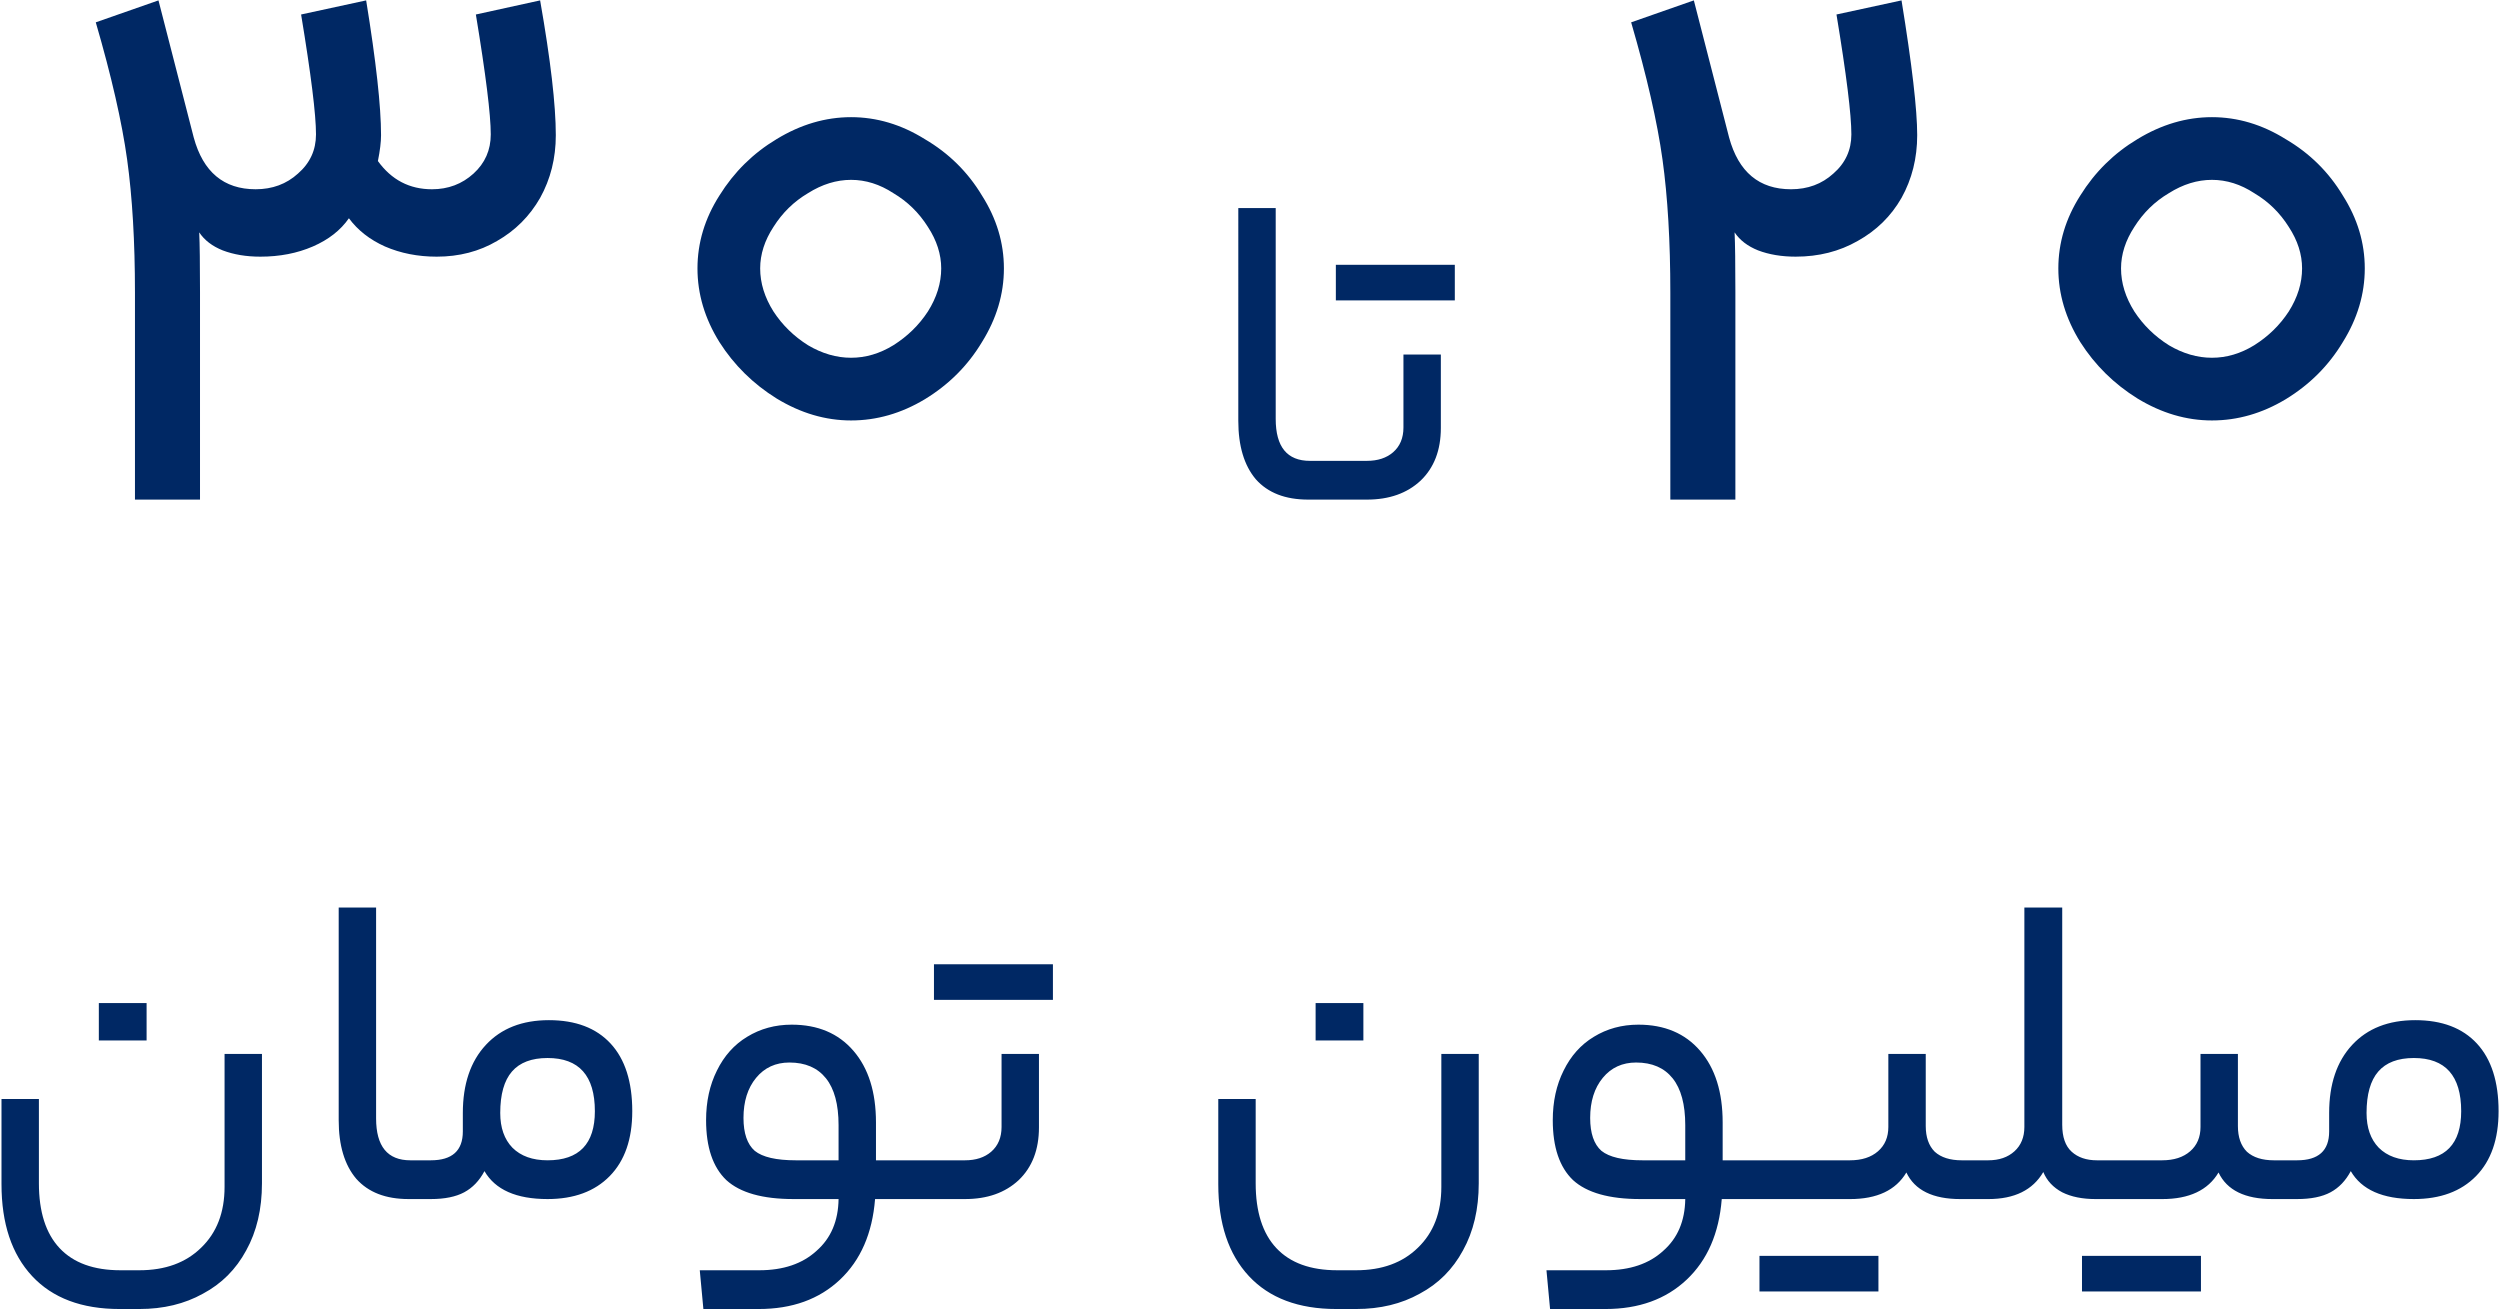
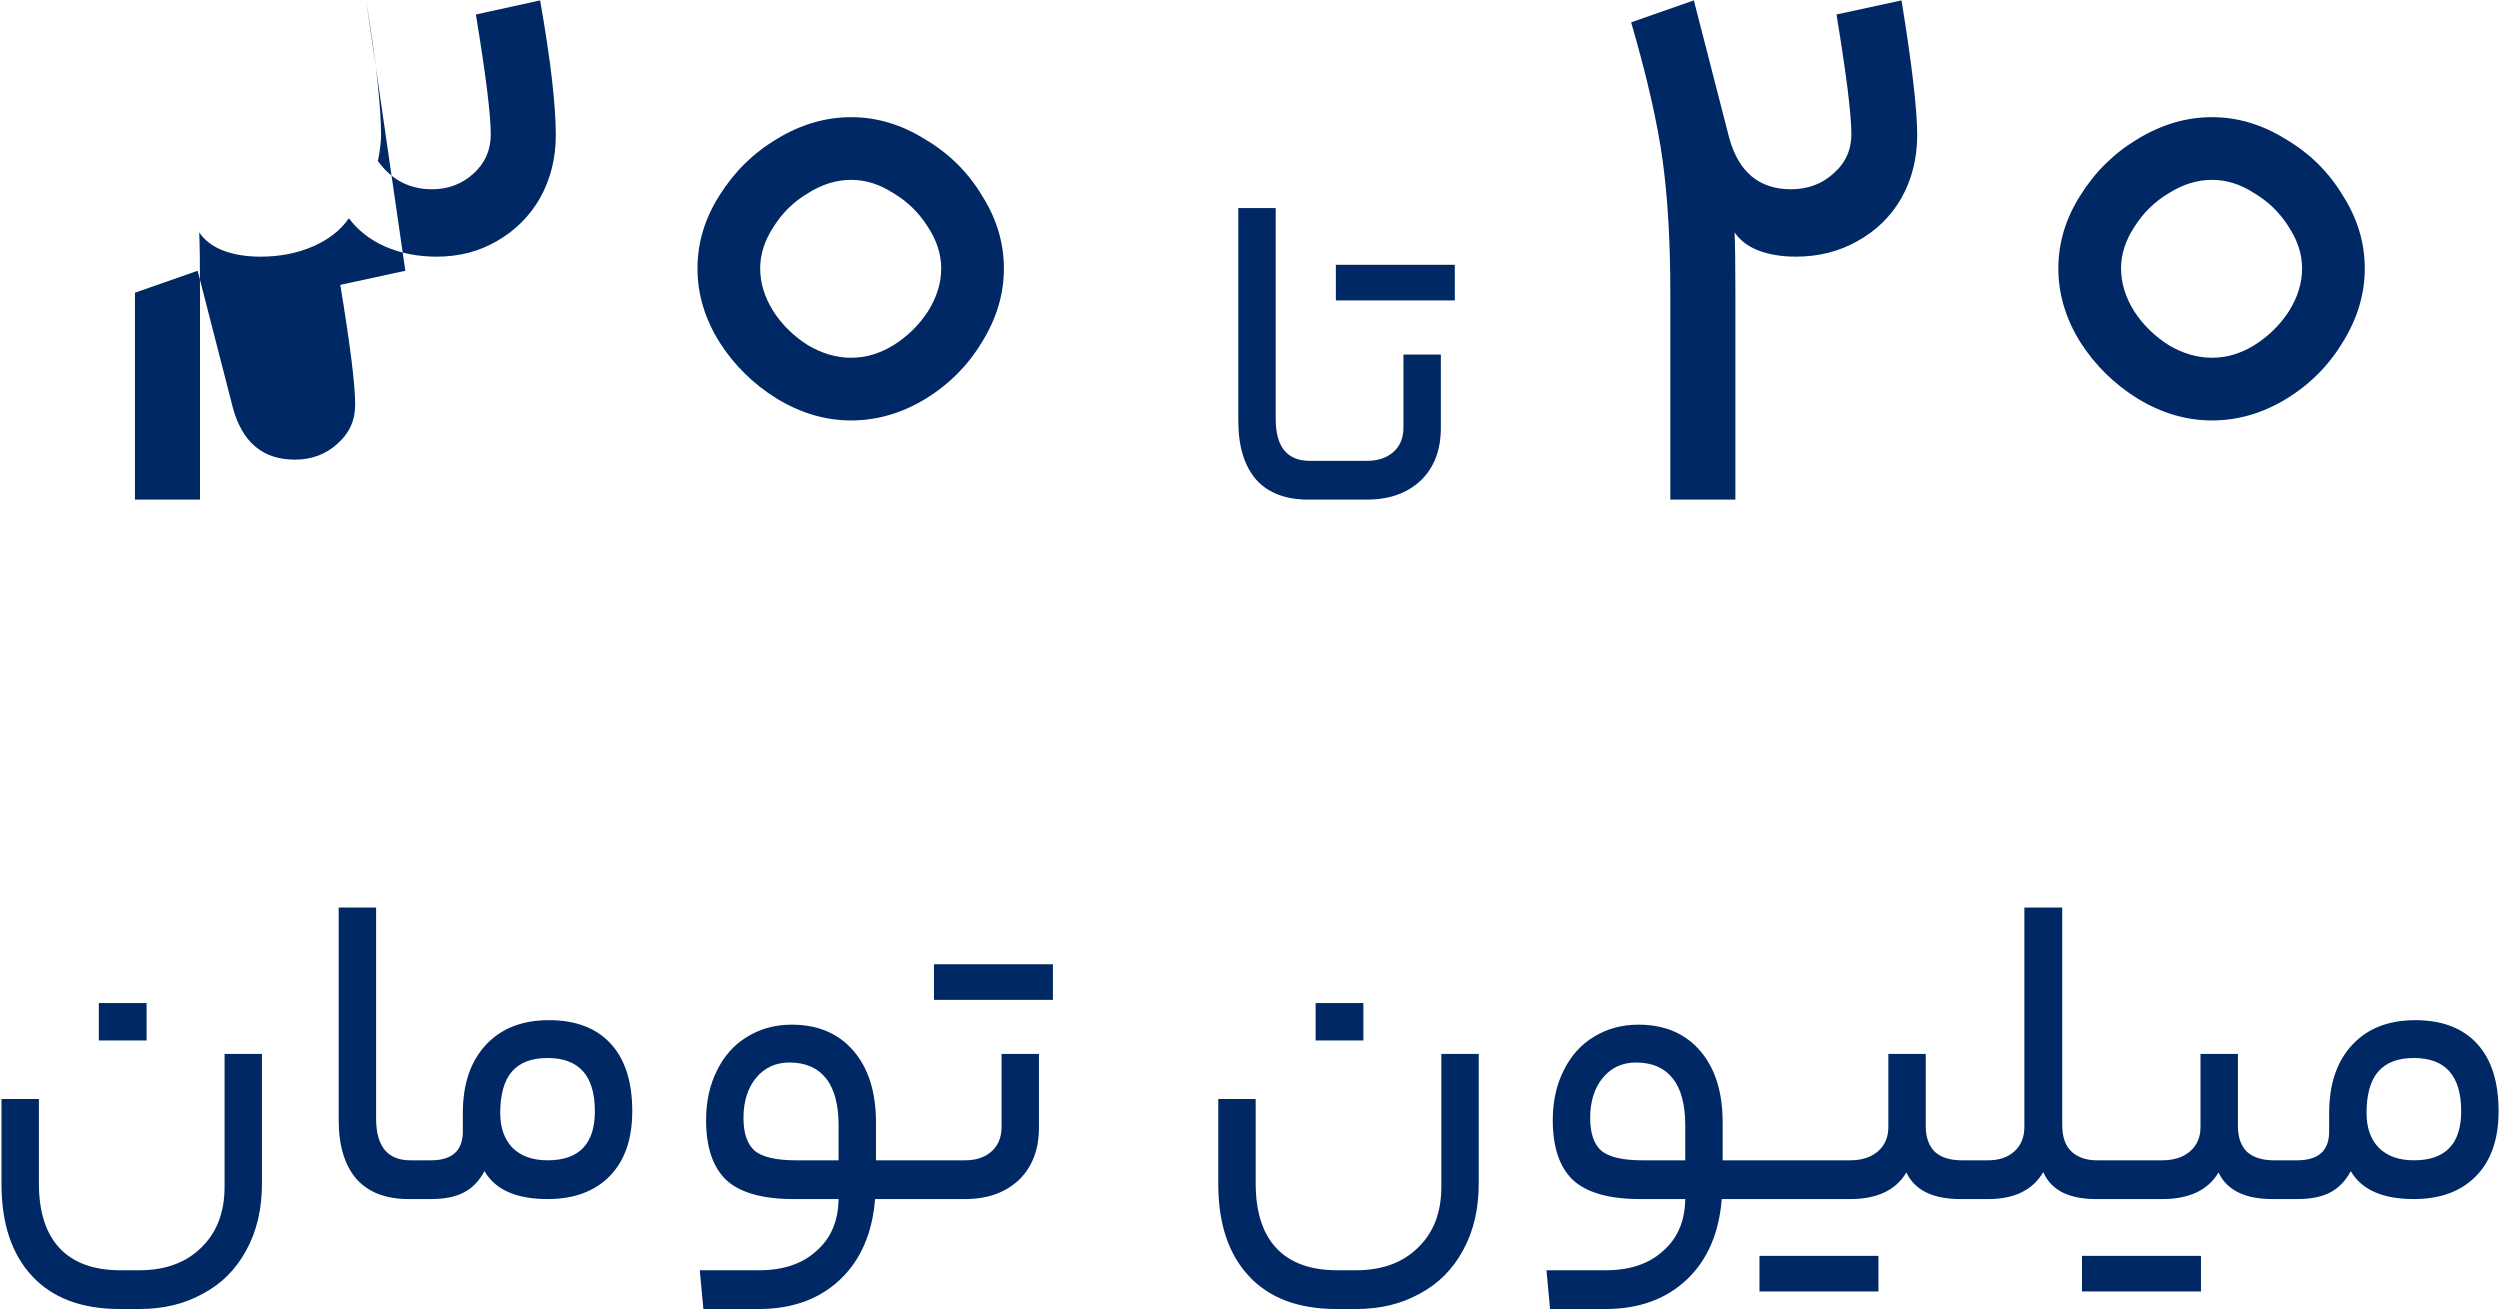
<svg xmlns="http://www.w3.org/2000/svg" width="1276" height="669" fill="none">
-   <path fill="#002864" d="M186.885.2c5.066 31.2 7.6 54.133 7.6 68.8 0 3.467-.534 7.867-1.6 13.2 6.933 9.6 16.133 14.4 27.6 14.4 8.266 0 15.333-2.667 21.2-8 5.866-5.333 8.8-12 8.8-20 0-10.133-2.534-30.533-7.6-61.2l32.8-7.2c5.333 30.4 8 53.333 8 68.8 0 11.733-2.667 22.4-8 32-5.334 9.333-12.667 16.667-22 22-9.067 5.333-19.334 8-30.8 8-9.6 0-18.4-1.733-26.4-5.2-7.734-3.467-13.867-8.267-18.4-14.4-4.267 6.133-10.4 10.933-18.4 14.4-8 3.467-16.934 5.2-26.8 5.2-7.2 0-13.6-1.067-19.2-3.2-5.334-2.133-9.334-5.2-12-9.2.266 5.867.4 16 .4 30.4v106h-33.2V149.4c0-26.133-1.334-48.8-4-68-2.667-19.2-8-42.533-16-70l32-11.2 18 70c4.8 17.6 15.333 26.4 31.6 26.4 8.533 0 15.733-2.667 21.6-8 6.133-5.333 9.2-12 9.2-20 0-10.133-2.534-30.533-7.6-61.2l33.2-7.2Zm247.509 59.6c13.067 0 25.6 3.733 37.6 11.2 12.267 7.2 22 16.8 29.2 28.8 7.467 11.733 11.2 24.133 11.2 37.2 0 13.067-3.733 25.6-11.2 37.6-7.2 12-16.933 21.733-29.2 29.2-12 7.2-24.533 10.8-37.6 10.8s-25.733-3.733-38-11.2c-12-7.467-21.733-17.067-29.2-28.8-7.467-12-11.2-24.533-11.2-37.6s3.733-25.467 11.2-37.2c7.467-12 17.2-21.6 29.2-28.8 12.267-7.467 24.933-11.2 38-11.2Zm0 122.8c7.467 0 14.667-2.133 21.6-6.4 7.2-4.533 13.067-10.267 17.6-17.2 4.533-7.2 6.8-14.533 6.8-22 0-7.2-2.267-14.267-6.8-21.2-4.533-7.2-10.4-12.933-17.6-17.2-6.933-4.533-14.133-6.8-21.6-6.8-7.467 0-14.8 2.267-22 6.8-7.2 4.267-13.067 10-17.6 17.2-4.533 6.933-6.8 14-6.8 21.2 0 7.467 2.267 14.8 6.8 22 4.533 6.933 10.4 12.667 17.6 17.2 7.2 4.267 14.533 6.4 22 6.4Zm239.266 52.62c.767 0 1.303.69 1.61 2.07.46 1.227.69 3.91.69 8.05 0 3.987-.23 6.593-.69 7.82-.307 1.227-.843 1.84-1.61 1.84h-5.98c-11.653 0-20.547-3.45-26.68-10.35-5.98-7.053-8.97-17.02-8.97-29.9V106.19h19.09v107.64c0 14.26 5.827 21.39 17.48 21.39h5.06Zm61.751-16.79c0 11.347-3.45 20.317-10.35 26.91-6.9 6.44-16.023 9.66-27.37 9.66h-23.92c-1.533 0-2.3-3.22-2.3-9.66 0-6.747.767-10.12 2.3-10.12h23.92c5.52 0 9.967-1.457 13.34-4.37 3.527-3.067 5.29-7.283 5.29-12.65v-37.26h19.09v37.49Zm7.13-83.26v18.17h-60.72v-18.17h60.72ZM916.537 131c-7.2 0-13.6-1.067-19.2-3.2-5.333-2.133-9.333-5.2-12-9.2.267 5.867.4 16 .4 30.4v106h-33.2V149.4c0-26.133-1.333-48.8-4-68-2.667-19.2-8-42.533-16-70l32-11.2 18 70c4.8 17.6 15.333 26.4 31.6 26.4 8.533 0 15.733-2.667 21.6-8 6.133-5.333 9.2-12 9.2-20 0-10.133-2.533-30.533-7.6-61.2l33.2-7.2c5.333 32.8 8 55.733 8 68.8 0 11.733-2.667 22.4-8 32-5.333 9.333-12.8 16.667-22.4 22-9.333 5.333-19.867 8-31.6 8Zm212.443-71.2c13.07 0 25.6 3.733 37.6 11.2 12.27 7.2 22 16.8 29.2 28.8 7.47 11.733 11.2 24.133 11.2 37.2 0 13.067-3.73 25.6-11.2 37.6-7.2 12-16.93 21.733-29.2 29.2-12 7.2-24.53 10.8-37.6 10.8-13.06 0-25.73-3.733-38-11.2-12-7.467-21.73-17.067-29.2-28.8-7.46-12-11.2-24.533-11.2-37.6s3.74-25.467 11.2-37.2c7.47-12 17.2-21.6 29.2-28.8 12.27-7.467 24.94-11.2 38-11.2Zm0 122.8c7.47 0 14.67-2.133 21.6-6.4 7.2-4.533 13.07-10.267 17.6-17.2 4.54-7.2 6.8-14.533 6.8-22 0-7.2-2.26-14.267-6.8-21.2-4.53-7.2-10.4-12.933-17.6-17.2-6.93-4.533-14.13-6.8-21.6-6.8-7.46 0-14.8 2.267-22 6.8-7.2 4.267-13.06 10-17.6 17.2-4.53 6.933-6.8 14-6.8 21.2 0 7.467 2.27 14.8 6.8 22 4.54 6.933 10.4 12.667 17.6 17.2 7.2 4.267 14.54 6.4 22 6.4ZM61.025 668.12c-19.32 0-34.193-5.597-44.62-16.79C5.98 640.137.765 624.497.765 604.41v-43.47h19.09v43.01c0 14.567 3.527 25.607 10.58 33.12 7.054 7.513 17.404 11.27 31.05 11.27h9.66c13.187 0 23.69-3.833 31.51-11.5 7.974-7.667 11.96-18.017 11.96-31.05v-67.85h19.09v66.01c0 13.187-2.683 24.61-8.05 34.27-5.213 9.66-12.573 17.02-22.08 22.08-9.353 5.213-20.163 7.82-32.43 7.82h-10.12Zm-10.58-137.08v-19.09h24.38v19.09h-24.38ZM214.5 592.22c.767 0 1.303.69 1.61 2.07.46 1.227.69 3.91.69 8.05 0 3.987-.23 6.593-.69 7.82-.307 1.227-.843 1.84-1.61 1.84h-5.98c-11.653 0-20.547-3.45-26.68-10.35-5.98-7.053-8.97-17.02-8.97-29.9V463.19h19.09v107.64c0 14.26 5.827 21.39 17.48 21.39h5.06Zm5.401 0c10.887 0 16.33-4.907 16.33-14.72v-9.43c0-14.72 3.91-26.297 11.73-34.73 7.82-8.433 18.554-12.65 32.2-12.65 13.647 0 24.15 3.987 31.51 11.96 7.36 7.973 11.04 19.473 11.04 34.5 0 14.26-3.833 25.3-11.5 33.12-7.666 7.82-18.246 11.73-31.74 11.73-15.946 0-26.68-4.753-32.2-14.26-2.606 4.907-6.056 8.51-10.35 10.81-4.293 2.3-9.966 3.45-17.02 3.45h-5.29c-1.533 0-2.3-3.22-2.3-9.66 0-6.747.767-10.12 2.3-10.12h5.29Zm83.72-25.07c0-18.093-8.05-27.14-24.15-27.14-8.126 0-14.183 2.3-18.17 6.9-3.986 4.6-5.98 11.653-5.98 21.16 0 7.513 2.07 13.417 6.21 17.71 4.294 4.293 10.274 6.44 17.94 6.44 16.1 0 24.15-8.357 24.15-25.07Zm165.095 25.07c.767 0 1.304.69 1.61 2.07.46 1.227.69 3.91.69 8.05 0 3.987-.23 6.593-.69 7.82-.306 1.227-.843 1.84-1.61 1.84h-22.08c-1.38 17.48-7.36 31.203-17.94 41.17-10.58 9.967-24.38 14.95-41.4 14.95h-28.29l-1.84-19.78h30.36c12.267 0 22.004-3.297 29.21-9.89 7.36-6.44 11.117-15.257 11.27-26.45h-23c-15.793 0-27.216-3.22-34.27-9.66-6.9-6.593-10.35-16.79-10.35-30.59 0-9.507 1.84-17.94 5.52-25.3 3.68-7.513 8.817-13.263 15.41-17.25 6.747-4.14 14.337-6.21 22.77-6.21 13.34 0 23.844 4.447 31.51 13.34 7.667 8.893 11.5 21.083 11.5 36.57v19.32h21.62Zm-89.24-21.62c0 7.82 1.917 13.417 5.75 16.79 3.987 3.22 10.964 4.83 20.93 4.83h21.85v-17.94c0-10.58-2.146-18.553-6.44-23.92-4.293-5.367-10.503-8.05-18.63-8.05-7.053 0-12.726 2.607-17.02 7.82-4.293 5.213-6.44 12.037-6.44 20.47Zm150.809 4.83c0 11.347-3.45 20.317-10.35 26.91-6.9 6.44-16.024 9.66-27.37 9.66h-23.92c-1.534 0-2.3-3.22-2.3-9.66 0-6.747.766-10.12 2.3-10.12h23.92c5.52 0 9.966-1.457 13.34-4.37 3.526-3.067 5.29-7.283 5.29-12.65v-37.26h19.09v37.49Zm7.13-83.26v18.17h-60.72v-18.17h60.72ZM682.07 668.12c-19.32 0-34.193-5.597-44.62-16.79-10.427-11.193-15.64-26.833-15.64-46.92v-43.47h19.09v43.01c0 14.567 3.527 25.607 10.58 33.12 7.053 7.513 17.403 11.27 31.05 11.27h9.66c13.187 0 23.69-3.833 31.51-11.5 7.973-7.667 11.96-18.017 11.96-31.05v-67.85h19.09v66.01c0 13.187-2.683 24.61-8.05 34.27-5.213 9.66-12.573 17.02-22.08 22.08-9.353 5.213-20.163 7.82-32.43 7.82h-10.12Zm-10.58-137.08v-19.09h24.38v19.09h-24.38Zm229.375 61.18c.767 0 1.303.69 1.61 2.07.46 1.227.69 3.91.69 8.05 0 3.987-.23 6.593-.69 7.82-.307 1.227-.843 1.84-1.61 1.84h-22.08c-1.38 17.48-7.36 31.203-17.94 41.17-10.58 9.967-24.38 14.95-41.4 14.95h-28.29l-1.84-19.78h30.36c12.267 0 22.003-3.297 29.21-9.89 7.36-6.44 11.117-15.257 11.27-26.45h-23c-15.793 0-27.217-3.22-34.27-9.66-6.9-6.593-10.35-16.79-10.35-30.59 0-9.507 1.84-17.94 5.52-25.3 3.68-7.513 8.817-13.263 15.41-17.25 6.747-4.14 14.337-6.21 22.77-6.21 13.34 0 23.843 4.447 31.51 13.34 7.667 8.893 11.5 21.083 11.5 36.57v19.32h21.62Zm-89.24-21.62c0 7.82 1.917 13.417 5.75 16.79 3.987 3.22 10.963 4.83 20.93 4.83h21.85v-17.94c0-10.58-2.147-18.553-6.44-23.92-4.293-5.367-10.503-8.05-18.63-8.05-7.053 0-12.727 2.607-17.02 7.82-4.293 5.213-6.44 12.037-6.44 20.47Zm132.638 21.62c5.98 0 10.733-1.533 14.26-4.6 3.527-3.067 5.29-7.207 5.29-12.42v-37.26h19.09v36.8c0 5.673 1.533 10.043 4.6 13.11 3.22 2.913 7.82 4.37 13.797 4.37h6.44c1.54 0 2.3 3.297 2.3 9.89s-.76 9.89-2.3 9.89h-7.13c-14.104 0-23.304-4.523-27.597-13.57-5.367 9.047-14.95 13.57-28.75 13.57h-43.47c-1.533 0-2.3-3.22-2.3-9.66 0-6.747.767-10.12 2.3-10.12h43.47Zm14.49 48.76v18.17h-60.72v-18.17h60.72Zm56.087-48.76c5.52 0 9.96-1.533 13.34-4.6 3.37-3.067 5.06-7.207 5.06-12.42V463.19h19.32v110.86c0 6.287 1.61 10.887 4.83 13.8 3.22 2.913 7.51 4.37 12.88 4.37h5.75c1.53 0 2.3 3.297 2.3 9.89s-.77 9.89-2.3 9.89h-6.44c-6.75 0-12.42-1.15-17.02-3.45-4.6-2.453-7.82-5.903-9.66-10.35-5.37 9.2-14.72 13.8-28.06 13.8h-7.13c-1.54 0-2.3-3.22-2.3-9.66 0-6.747.76-10.12 2.3-10.12h7.13Zm88.75 0c5.98 0 10.73-1.533 14.26-4.6 3.52-3.067 5.29-7.207 5.29-12.42v-37.26h19.09v36.8c0 5.673 1.53 10.043 4.6 13.11 3.22 2.913 7.82 4.37 13.8 4.37h6.44c1.53 0 2.3 3.297 2.3 9.89s-.77 9.89-2.3 9.89h-7.13c-14.11 0-23.31-4.523-27.6-13.57-5.37 9.047-14.95 13.57-28.75 13.57h-27.6c-1.54 0-2.3-3.22-2.3-9.66 0-6.747.76-10.12 2.3-10.12h27.6Zm19.78 48.76v18.17h-60.72v-18.17h60.72Zm49.1-48.76c10.89 0 16.33-4.907 16.33-14.72v-9.43c0-14.72 3.91-26.297 11.73-34.73 7.82-8.433 18.55-12.65 32.2-12.65 13.65 0 24.15 3.987 31.51 11.96 7.36 7.973 11.04 19.473 11.04 34.5 0 14.26-3.83 25.3-11.5 33.12-7.67 7.82-18.25 11.73-31.74 11.73-15.95 0-26.68-4.753-32.2-14.26-2.61 4.907-6.06 8.51-10.35 10.81-4.29 2.3-9.97 3.45-17.02 3.45h-5.29c-1.53 0-2.3-3.22-2.3-9.66 0-6.747.77-10.12 2.3-10.12h5.29Zm83.72-25.07c0-18.093-8.05-27.14-24.15-27.14-8.13 0-14.18 2.3-18.17 6.9-3.99 4.6-5.98 11.653-5.98 21.16 0 7.513 2.07 13.417 6.21 17.71 4.29 4.293 10.27 6.44 17.94 6.44 16.1 0 24.15-8.357 24.15-25.07Z" />
+   <path fill="#002864" d="M186.885.2c5.066 31.2 7.6 54.133 7.6 68.8 0 3.467-.534 7.867-1.6 13.2 6.933 9.6 16.133 14.4 27.6 14.4 8.266 0 15.333-2.667 21.2-8 5.866-5.333 8.8-12 8.8-20 0-10.133-2.534-30.533-7.6-61.2l32.8-7.2c5.333 30.4 8 53.333 8 68.8 0 11.733-2.667 22.4-8 32-5.334 9.333-12.667 16.667-22 22-9.067 5.333-19.334 8-30.8 8-9.6 0-18.4-1.733-26.4-5.2-7.734-3.467-13.867-8.267-18.4-14.4-4.267 6.133-10.4 10.933-18.4 14.4-8 3.467-16.934 5.2-26.8 5.2-7.2 0-13.6-1.067-19.2-3.2-5.334-2.133-9.334-5.2-12-9.2.266 5.867.4 16 .4 30.4v106h-33.2V149.4l32-11.2 18 70c4.8 17.6 15.333 26.4 31.6 26.4 8.533 0 15.733-2.667 21.6-8 6.133-5.333 9.2-12 9.2-20 0-10.133-2.534-30.533-7.6-61.2l33.2-7.2Zm247.509 59.6c13.067 0 25.6 3.733 37.6 11.2 12.267 7.2 22 16.8 29.2 28.8 7.467 11.733 11.2 24.133 11.2 37.2 0 13.067-3.733 25.6-11.2 37.6-7.2 12-16.933 21.733-29.2 29.2-12 7.2-24.533 10.8-37.6 10.8s-25.733-3.733-38-11.2c-12-7.467-21.733-17.067-29.2-28.8-7.467-12-11.2-24.533-11.2-37.6s3.733-25.467 11.2-37.2c7.467-12 17.2-21.6 29.2-28.8 12.267-7.467 24.933-11.2 38-11.2Zm0 122.8c7.467 0 14.667-2.133 21.6-6.4 7.2-4.533 13.067-10.267 17.6-17.2 4.533-7.2 6.8-14.533 6.8-22 0-7.2-2.267-14.267-6.8-21.2-4.533-7.2-10.4-12.933-17.6-17.2-6.933-4.533-14.133-6.8-21.6-6.8-7.467 0-14.8 2.267-22 6.8-7.2 4.267-13.067 10-17.6 17.2-4.533 6.933-6.8 14-6.8 21.2 0 7.467 2.267 14.8 6.8 22 4.533 6.933 10.4 12.667 17.6 17.2 7.2 4.267 14.533 6.4 22 6.4Zm239.266 52.62c.767 0 1.303.69 1.61 2.07.46 1.227.69 3.91.69 8.05 0 3.987-.23 6.593-.69 7.82-.307 1.227-.843 1.84-1.61 1.84h-5.98c-11.653 0-20.547-3.45-26.68-10.35-5.98-7.053-8.97-17.02-8.97-29.9V106.19h19.09v107.64c0 14.26 5.827 21.39 17.48 21.39h5.06Zm61.751-16.79c0 11.347-3.45 20.317-10.35 26.91-6.9 6.44-16.023 9.66-27.37 9.66h-23.92c-1.533 0-2.3-3.22-2.3-9.66 0-6.747.767-10.12 2.3-10.12h23.92c5.52 0 9.967-1.457 13.34-4.37 3.527-3.067 5.29-7.283 5.29-12.65v-37.26h19.09v37.49Zm7.13-83.26v18.17h-60.72v-18.17h60.72ZM916.537 131c-7.2 0-13.6-1.067-19.2-3.2-5.333-2.133-9.333-5.2-12-9.2.267 5.867.4 16 .4 30.4v106h-33.2V149.4c0-26.133-1.333-48.8-4-68-2.667-19.2-8-42.533-16-70l32-11.2 18 70c4.8 17.6 15.333 26.4 31.6 26.4 8.533 0 15.733-2.667 21.6-8 6.133-5.333 9.2-12 9.2-20 0-10.133-2.533-30.533-7.6-61.2l33.2-7.2c5.333 32.8 8 55.733 8 68.8 0 11.733-2.667 22.4-8 32-5.333 9.333-12.8 16.667-22.4 22-9.333 5.333-19.867 8-31.6 8Zm212.443-71.2c13.07 0 25.6 3.733 37.6 11.2 12.27 7.2 22 16.8 29.2 28.8 7.47 11.733 11.2 24.133 11.2 37.2 0 13.067-3.73 25.6-11.2 37.6-7.2 12-16.93 21.733-29.2 29.2-12 7.2-24.53 10.8-37.6 10.8-13.06 0-25.73-3.733-38-11.2-12-7.467-21.73-17.067-29.2-28.8-7.46-12-11.2-24.533-11.2-37.6s3.74-25.467 11.2-37.2c7.47-12 17.2-21.6 29.2-28.8 12.27-7.467 24.94-11.2 38-11.2Zm0 122.8c7.47 0 14.67-2.133 21.6-6.4 7.2-4.533 13.07-10.267 17.6-17.2 4.54-7.2 6.8-14.533 6.8-22 0-7.2-2.26-14.267-6.8-21.2-4.53-7.2-10.4-12.933-17.6-17.2-6.93-4.533-14.13-6.8-21.6-6.8-7.46 0-14.8 2.267-22 6.8-7.2 4.267-13.06 10-17.6 17.2-4.53 6.933-6.8 14-6.8 21.2 0 7.467 2.27 14.8 6.8 22 4.54 6.933 10.4 12.667 17.6 17.2 7.2 4.267 14.54 6.4 22 6.4ZM61.025 668.12c-19.32 0-34.193-5.597-44.62-16.79C5.98 640.137.765 624.497.765 604.41v-43.47h19.09v43.01c0 14.567 3.527 25.607 10.58 33.12 7.054 7.513 17.404 11.27 31.05 11.27h9.66c13.187 0 23.69-3.833 31.51-11.5 7.974-7.667 11.96-18.017 11.96-31.05v-67.85h19.09v66.01c0 13.187-2.683 24.61-8.05 34.27-5.213 9.66-12.573 17.02-22.08 22.08-9.353 5.213-20.163 7.82-32.43 7.82h-10.12Zm-10.58-137.08v-19.09h24.38v19.09h-24.38ZM214.5 592.22c.767 0 1.303.69 1.61 2.07.46 1.227.69 3.91.69 8.05 0 3.987-.23 6.593-.69 7.82-.307 1.227-.843 1.84-1.61 1.84h-5.98c-11.653 0-20.547-3.45-26.68-10.35-5.98-7.053-8.97-17.02-8.97-29.9V463.19h19.09v107.64c0 14.26 5.827 21.39 17.48 21.39h5.06Zm5.401 0c10.887 0 16.33-4.907 16.33-14.72v-9.43c0-14.72 3.91-26.297 11.73-34.73 7.82-8.433 18.554-12.65 32.2-12.65 13.647 0 24.15 3.987 31.51 11.96 7.36 7.973 11.04 19.473 11.04 34.5 0 14.26-3.833 25.3-11.5 33.12-7.666 7.82-18.246 11.73-31.74 11.73-15.946 0-26.68-4.753-32.2-14.26-2.606 4.907-6.056 8.51-10.35 10.81-4.293 2.3-9.966 3.45-17.02 3.45h-5.29c-1.533 0-2.3-3.22-2.3-9.66 0-6.747.767-10.12 2.3-10.12h5.29Zm83.72-25.07c0-18.093-8.05-27.14-24.15-27.14-8.126 0-14.183 2.3-18.17 6.9-3.986 4.6-5.98 11.653-5.98 21.16 0 7.513 2.07 13.417 6.21 17.71 4.294 4.293 10.274 6.44 17.94 6.44 16.1 0 24.15-8.357 24.15-25.07Zm165.095 25.07c.767 0 1.304.69 1.61 2.07.46 1.227.69 3.91.69 8.05 0 3.987-.23 6.593-.69 7.82-.306 1.227-.843 1.84-1.61 1.84h-22.08c-1.38 17.48-7.36 31.203-17.94 41.17-10.58 9.967-24.38 14.95-41.4 14.95h-28.29l-1.84-19.78h30.36c12.267 0 22.004-3.297 29.21-9.89 7.36-6.44 11.117-15.257 11.27-26.45h-23c-15.793 0-27.216-3.22-34.27-9.66-6.9-6.593-10.35-16.79-10.35-30.59 0-9.507 1.84-17.94 5.52-25.3 3.68-7.513 8.817-13.263 15.41-17.25 6.747-4.14 14.337-6.21 22.77-6.21 13.34 0 23.844 4.447 31.51 13.34 7.667 8.893 11.5 21.083 11.5 36.57v19.32h21.62Zm-89.24-21.62c0 7.82 1.917 13.417 5.75 16.79 3.987 3.22 10.964 4.83 20.93 4.83h21.85v-17.94c0-10.58-2.146-18.553-6.44-23.92-4.293-5.367-10.503-8.05-18.63-8.05-7.053 0-12.726 2.607-17.02 7.82-4.293 5.213-6.44 12.037-6.44 20.47Zm150.809 4.83c0 11.347-3.45 20.317-10.35 26.91-6.9 6.44-16.024 9.66-27.37 9.66h-23.92c-1.534 0-2.3-3.22-2.3-9.66 0-6.747.766-10.12 2.3-10.12h23.92c5.52 0 9.966-1.457 13.34-4.37 3.526-3.067 5.29-7.283 5.29-12.65v-37.26h19.09v37.49Zm7.13-83.26v18.17h-60.72v-18.17h60.72ZM682.07 668.12c-19.32 0-34.193-5.597-44.62-16.79-10.427-11.193-15.64-26.833-15.64-46.92v-43.47h19.09v43.01c0 14.567 3.527 25.607 10.58 33.12 7.053 7.513 17.403 11.27 31.05 11.27h9.66c13.187 0 23.69-3.833 31.51-11.5 7.973-7.667 11.96-18.017 11.96-31.05v-67.85h19.09v66.01c0 13.187-2.683 24.61-8.05 34.27-5.213 9.66-12.573 17.02-22.08 22.08-9.353 5.213-20.163 7.82-32.43 7.82h-10.12Zm-10.58-137.08v-19.09h24.38v19.09h-24.38Zm229.375 61.18c.767 0 1.303.69 1.61 2.07.46 1.227.69 3.91.69 8.05 0 3.987-.23 6.593-.69 7.82-.307 1.227-.843 1.84-1.61 1.84h-22.08c-1.38 17.48-7.36 31.203-17.94 41.17-10.58 9.967-24.38 14.95-41.4 14.95h-28.29l-1.84-19.78h30.36c12.267 0 22.003-3.297 29.21-9.89 7.36-6.44 11.117-15.257 11.27-26.45h-23c-15.793 0-27.217-3.22-34.27-9.66-6.9-6.593-10.35-16.79-10.35-30.59 0-9.507 1.84-17.94 5.52-25.3 3.68-7.513 8.817-13.263 15.41-17.25 6.747-4.14 14.337-6.21 22.77-6.21 13.34 0 23.843 4.447 31.51 13.34 7.667 8.893 11.5 21.083 11.5 36.57v19.32h21.62Zm-89.24-21.62c0 7.82 1.917 13.417 5.75 16.79 3.987 3.22 10.963 4.83 20.93 4.83h21.85v-17.94c0-10.58-2.147-18.553-6.44-23.92-4.293-5.367-10.503-8.05-18.63-8.05-7.053 0-12.727 2.607-17.02 7.82-4.293 5.213-6.44 12.037-6.44 20.47Zm132.638 21.62c5.98 0 10.733-1.533 14.26-4.6 3.527-3.067 5.29-7.207 5.29-12.42v-37.26h19.09v36.8c0 5.673 1.533 10.043 4.6 13.11 3.22 2.913 7.82 4.37 13.797 4.37h6.44c1.54 0 2.3 3.297 2.3 9.89s-.76 9.89-2.3 9.89h-7.13c-14.104 0-23.304-4.523-27.597-13.57-5.367 9.047-14.95 13.57-28.75 13.57h-43.47c-1.533 0-2.3-3.22-2.3-9.66 0-6.747.767-10.12 2.3-10.12h43.47Zm14.49 48.76v18.17h-60.72v-18.17h60.72Zm56.087-48.76c5.52 0 9.96-1.533 13.34-4.6 3.37-3.067 5.06-7.207 5.06-12.42V463.19h19.32v110.86c0 6.287 1.61 10.887 4.83 13.8 3.22 2.913 7.51 4.37 12.88 4.37h5.75c1.53 0 2.3 3.297 2.3 9.89s-.77 9.89-2.3 9.89h-6.44c-6.75 0-12.42-1.15-17.02-3.45-4.6-2.453-7.82-5.903-9.66-10.35-5.37 9.2-14.72 13.8-28.06 13.8h-7.13c-1.54 0-2.3-3.22-2.3-9.66 0-6.747.76-10.12 2.3-10.12h7.13Zm88.75 0c5.98 0 10.73-1.533 14.26-4.6 3.52-3.067 5.29-7.207 5.29-12.42v-37.26h19.09v36.8c0 5.673 1.53 10.043 4.6 13.11 3.22 2.913 7.82 4.37 13.8 4.37h6.44c1.53 0 2.3 3.297 2.3 9.89s-.77 9.89-2.3 9.89h-7.13c-14.11 0-23.31-4.523-27.6-13.57-5.37 9.047-14.95 13.57-28.75 13.57h-27.6c-1.54 0-2.3-3.22-2.3-9.66 0-6.747.76-10.12 2.3-10.12h27.6Zm19.78 48.76v18.17h-60.72v-18.17h60.72Zm49.1-48.76c10.89 0 16.33-4.907 16.33-14.72v-9.43c0-14.72 3.91-26.297 11.73-34.73 7.82-8.433 18.55-12.65 32.2-12.65 13.65 0 24.15 3.987 31.51 11.96 7.36 7.973 11.04 19.473 11.04 34.5 0 14.26-3.83 25.3-11.5 33.12-7.67 7.82-18.25 11.73-31.74 11.73-15.95 0-26.68-4.753-32.2-14.26-2.61 4.907-6.06 8.51-10.35 10.81-4.29 2.3-9.97 3.45-17.02 3.45h-5.29c-1.53 0-2.3-3.22-2.3-9.66 0-6.747.77-10.12 2.3-10.12h5.29Zm83.72-25.07c0-18.093-8.05-27.14-24.15-27.14-8.13 0-14.18 2.3-18.17 6.9-3.99 4.6-5.98 11.653-5.98 21.16 0 7.513 2.07 13.417 6.21 17.71 4.29 4.293 10.27 6.44 17.94 6.44 16.1 0 24.15-8.357 24.15-25.07Z" />
</svg>